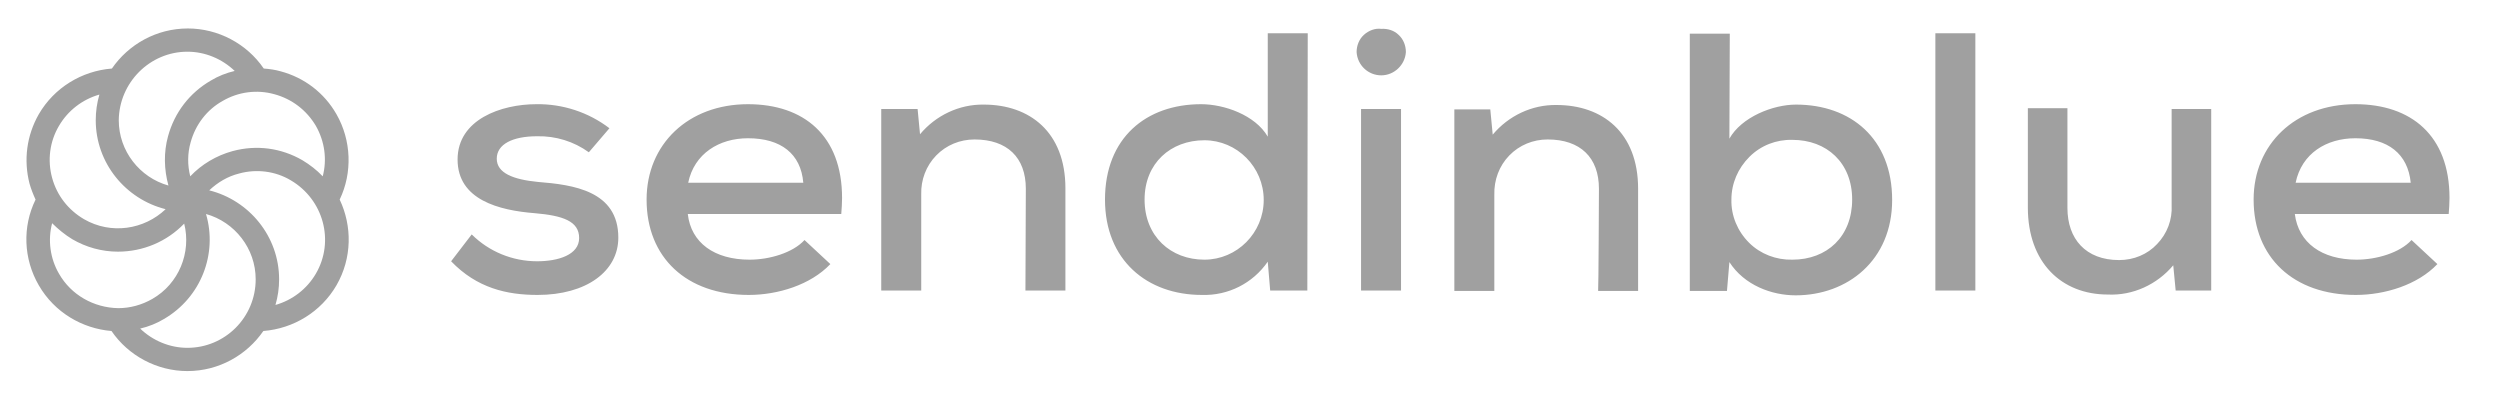
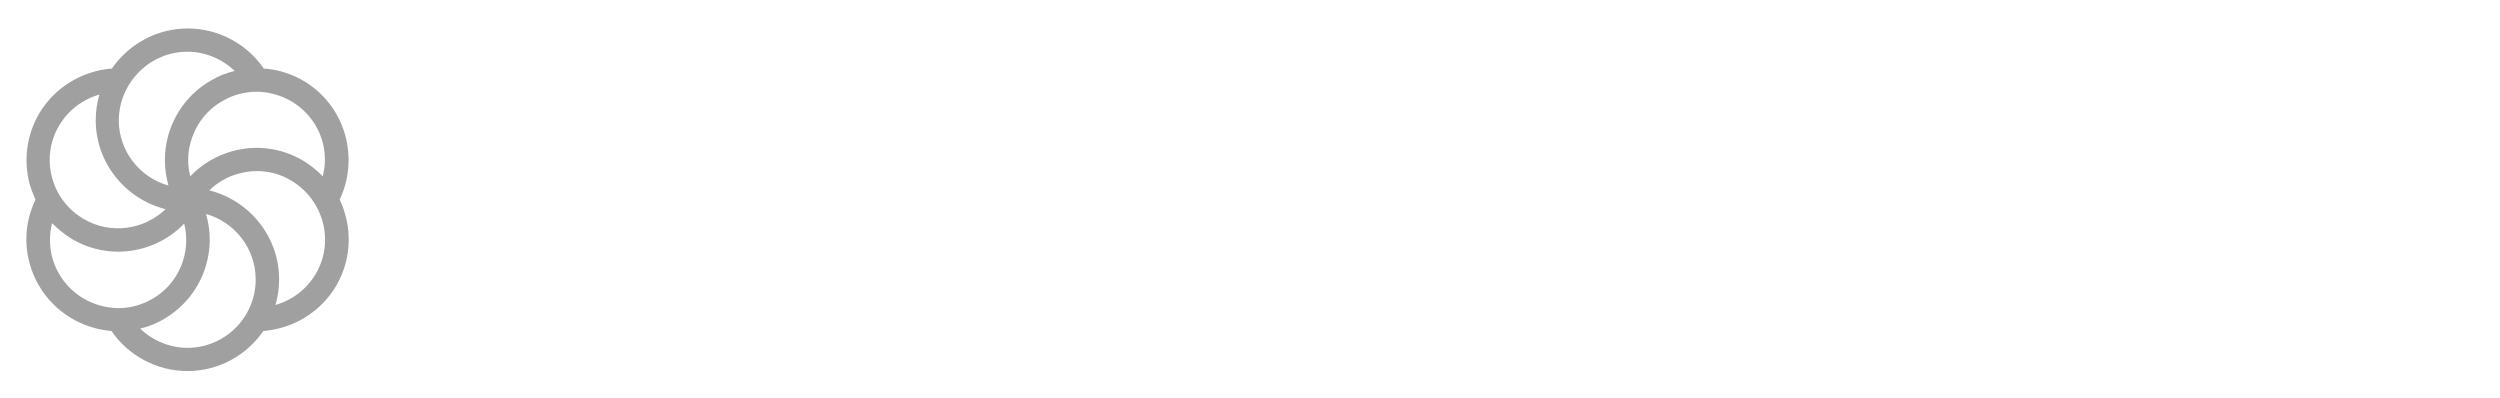
<svg xmlns="http://www.w3.org/2000/svg" width="283" height="45" viewBox="0 0 283 45" fill="none">
-   <path d="M60.804 15.424C58.016 15.424 56.233 16.331 56.233 17.964C56.233 19.597 58.107 20.323 60.896 20.595C64.874 20.912 69.994 21.593 69.994 26.9C69.994 30.71 66.382 33.387 60.85 33.387C57.376 33.387 53.992 32.615 51.066 29.576L53.398 26.537C55.364 28.488 58.016 29.576 60.804 29.576C63.182 29.576 65.559 28.851 65.559 26.945C65.559 25.04 63.73 24.405 60.53 24.133C56.507 23.815 51.798 22.636 51.798 18.055C51.798 13.518 56.736 11.795 60.713 11.795C63.685 11.749 66.611 12.702 68.988 14.517L66.657 17.238C64.965 16.013 62.908 15.378 60.804 15.424ZM84.853 29.395C87.093 29.395 89.745 28.624 91.07 27.172L93.996 29.894C91.756 32.252 88.053 33.387 84.761 33.387C77.721 33.387 73.194 29.168 73.194 22.591C73.194 16.331 77.903 11.795 84.67 11.795C90.979 11.795 95.322 15.333 95.322 22.409C95.322 22.999 95.277 23.634 95.231 24.224H77.858C78.223 27.49 80.875 29.395 84.853 29.395ZM84.67 15.65C81.424 15.65 78.589 17.374 77.903 20.686H90.933C90.659 17.42 88.419 15.65 84.67 15.65ZM116.124 21.366C116.124 17.828 114.021 15.787 110.318 15.787C108.672 15.787 107.118 16.422 105.975 17.601C104.832 18.78 104.237 20.368 104.283 22.001V32.888H99.757V12.339H103.872L104.146 15.197C105.929 13.065 108.581 11.795 111.37 11.84C116.536 11.84 120.605 14.925 120.605 21.321V32.888H116.079L116.124 21.366ZM147.99 32.888H143.784L143.51 29.622C141.818 32.071 139.03 33.477 136.058 33.387C129.84 33.387 125.085 29.44 125.085 22.591C125.085 15.605 129.749 11.795 135.966 11.795C138.572 11.795 142.093 13.02 143.51 15.469V3.766H148.036L147.99 32.888ZM129.566 22.591C129.566 26.764 132.537 29.395 136.332 29.395C140.035 29.395 143.053 26.356 143.053 22.636C143.053 18.916 140.035 15.877 136.332 15.877C132.537 15.877 129.566 18.463 129.566 22.591ZM156.357 3.267C157.089 3.222 157.82 3.448 158.323 3.947C158.872 4.446 159.146 5.172 159.146 5.898C159.054 7.349 157.82 8.529 156.357 8.529C154.894 8.529 153.66 7.395 153.568 5.898C153.568 5.172 153.842 4.446 154.391 3.947C154.94 3.448 155.671 3.176 156.357 3.267ZM158.597 32.888H154.071V12.339H158.597V32.888ZM181 21.366C181 17.828 178.896 15.787 175.193 15.787C173.547 15.787 171.993 16.422 170.85 17.601C169.707 18.78 169.113 20.368 169.158 22.046V32.933H164.632V12.384H168.701L168.975 15.242C170.758 13.11 173.41 11.84 176.199 11.886C181.365 11.886 185.434 14.97 185.434 21.366V32.933H180.908C180.954 32.888 181 21.366 181 21.366ZM195.767 15.696C197.138 13.246 200.704 11.84 203.31 11.84C209.482 11.84 214.191 15.65 214.191 22.636C214.191 29.485 209.117 33.432 203.265 33.432C200.567 33.432 197.458 32.298 195.767 29.667L195.492 32.933H191.286V3.811H195.812L195.767 15.696ZM195.995 22.591C195.95 24.405 196.681 26.174 198.007 27.49C199.287 28.76 201.07 29.44 202.899 29.395C206.831 29.395 209.665 26.764 209.665 22.591C209.665 18.418 206.785 15.832 202.899 15.832C201.07 15.787 199.333 16.467 198.053 17.737C196.727 19.052 195.995 20.776 195.995 22.591ZM223.61 32.888H219.083V3.766H223.61V32.888ZM234.033 23.543C234.033 27.036 236.091 29.44 239.885 29.44C241.531 29.44 243.086 28.805 244.183 27.626C245.326 26.446 245.92 24.859 245.829 23.226V12.339H250.309V32.888H246.286L246.012 30.03C244.183 32.207 241.44 33.477 238.605 33.341C233.348 33.341 229.553 29.712 229.553 23.498V12.248H234.033V23.543ZM266.768 29.395C269.008 29.395 271.66 28.624 272.986 27.172L275.912 29.894C273.672 32.252 269.969 33.387 266.677 33.387C259.636 33.387 255.11 29.168 255.11 22.591C255.11 16.331 259.819 11.795 266.631 11.795C272.94 11.795 277.284 15.333 277.284 22.409C277.284 22.999 277.238 23.634 277.192 24.224H259.773C260.185 27.49 262.836 29.395 266.768 29.395ZM266.631 15.65C263.339 15.65 260.55 17.374 259.865 20.686H272.895C272.574 17.42 270.334 15.65 266.631 15.65Z" fill="#A0A0A0" />
  <path d="M35.755 30.983C34.749 32.706 33.103 33.976 31.183 34.521C31.457 33.568 31.595 32.615 31.595 31.618C31.595 26.764 28.211 22.681 23.685 21.547C24.645 20.64 25.788 19.96 27.068 19.642C29.034 19.098 31.183 19.37 32.92 20.413C36.624 22.591 37.904 27.308 35.755 30.983ZM21.216 39.374C19.205 39.374 17.285 38.558 15.867 37.197C16.827 36.97 17.742 36.607 18.565 36.108C22.771 33.659 24.645 28.715 23.319 24.224C26.566 25.131 28.943 28.125 28.943 31.618C28.943 35.927 25.468 39.374 21.216 39.374ZM6.678 30.983C5.672 29.259 5.398 27.172 5.901 25.267C6.586 25.948 7.364 26.582 8.186 27.081C9.741 27.989 11.524 28.488 13.353 28.488C16.187 28.488 18.885 27.354 20.851 25.312C21.674 28.578 20.256 32.117 17.239 33.84C16.05 34.521 14.724 34.883 13.398 34.883C10.61 34.838 8.049 33.387 6.678 30.983ZM6.678 14.244C7.684 12.521 9.329 11.251 11.25 10.706C10.975 11.659 10.838 12.611 10.838 13.609C10.838 18.463 14.221 22.545 18.748 23.679C16.325 25.993 12.575 26.582 9.512 24.813C7.729 23.77 6.449 22.137 5.901 20.141C5.352 18.145 5.626 16.013 6.678 14.244ZM21.216 5.853C23.228 5.853 25.148 6.669 26.566 8.03C25.605 8.257 24.691 8.62 23.868 9.119C21.445 10.525 19.753 12.747 19.022 15.424C18.519 17.238 18.565 19.189 19.068 21.003C15.822 20.096 13.444 17.102 13.444 13.609C13.49 9.345 16.965 5.853 21.216 5.853ZM35.755 14.244C36.761 16.013 37.035 18.055 36.532 19.96C35.846 19.234 35.069 18.644 34.246 18.145C31.823 16.739 29.034 16.376 26.337 17.102C24.508 17.601 22.817 18.599 21.536 19.96C21.216 18.69 21.216 17.374 21.582 16.104C22.131 14.108 23.411 12.43 25.194 11.432C26.977 10.389 29.08 10.117 31.046 10.661C33.058 11.205 34.703 12.475 35.755 14.244ZM38.087 12.929C36.715 10.525 34.475 8.801 31.777 8.075C31.137 7.894 30.497 7.803 29.857 7.758C27.937 4.945 24.691 3.222 21.262 3.222C17.696 3.222 14.541 5.036 12.667 7.758C9.238 8.03 6.129 9.935 4.392 12.929C3.02 15.333 2.655 18.1 3.34 20.776C3.523 21.411 3.752 22.001 4.026 22.591C2.517 25.675 2.655 29.304 4.392 32.298C6.175 35.383 9.329 37.197 12.621 37.469C14.541 40.282 17.788 42.005 21.216 42.005C24.782 42.005 27.937 40.191 29.811 37.469C33.24 37.197 36.349 35.292 38.087 32.298C39.87 29.213 39.87 25.585 38.452 22.591C39.915 19.552 39.778 15.877 38.087 12.929Z" fill="#A0A0A0" />
</svg>